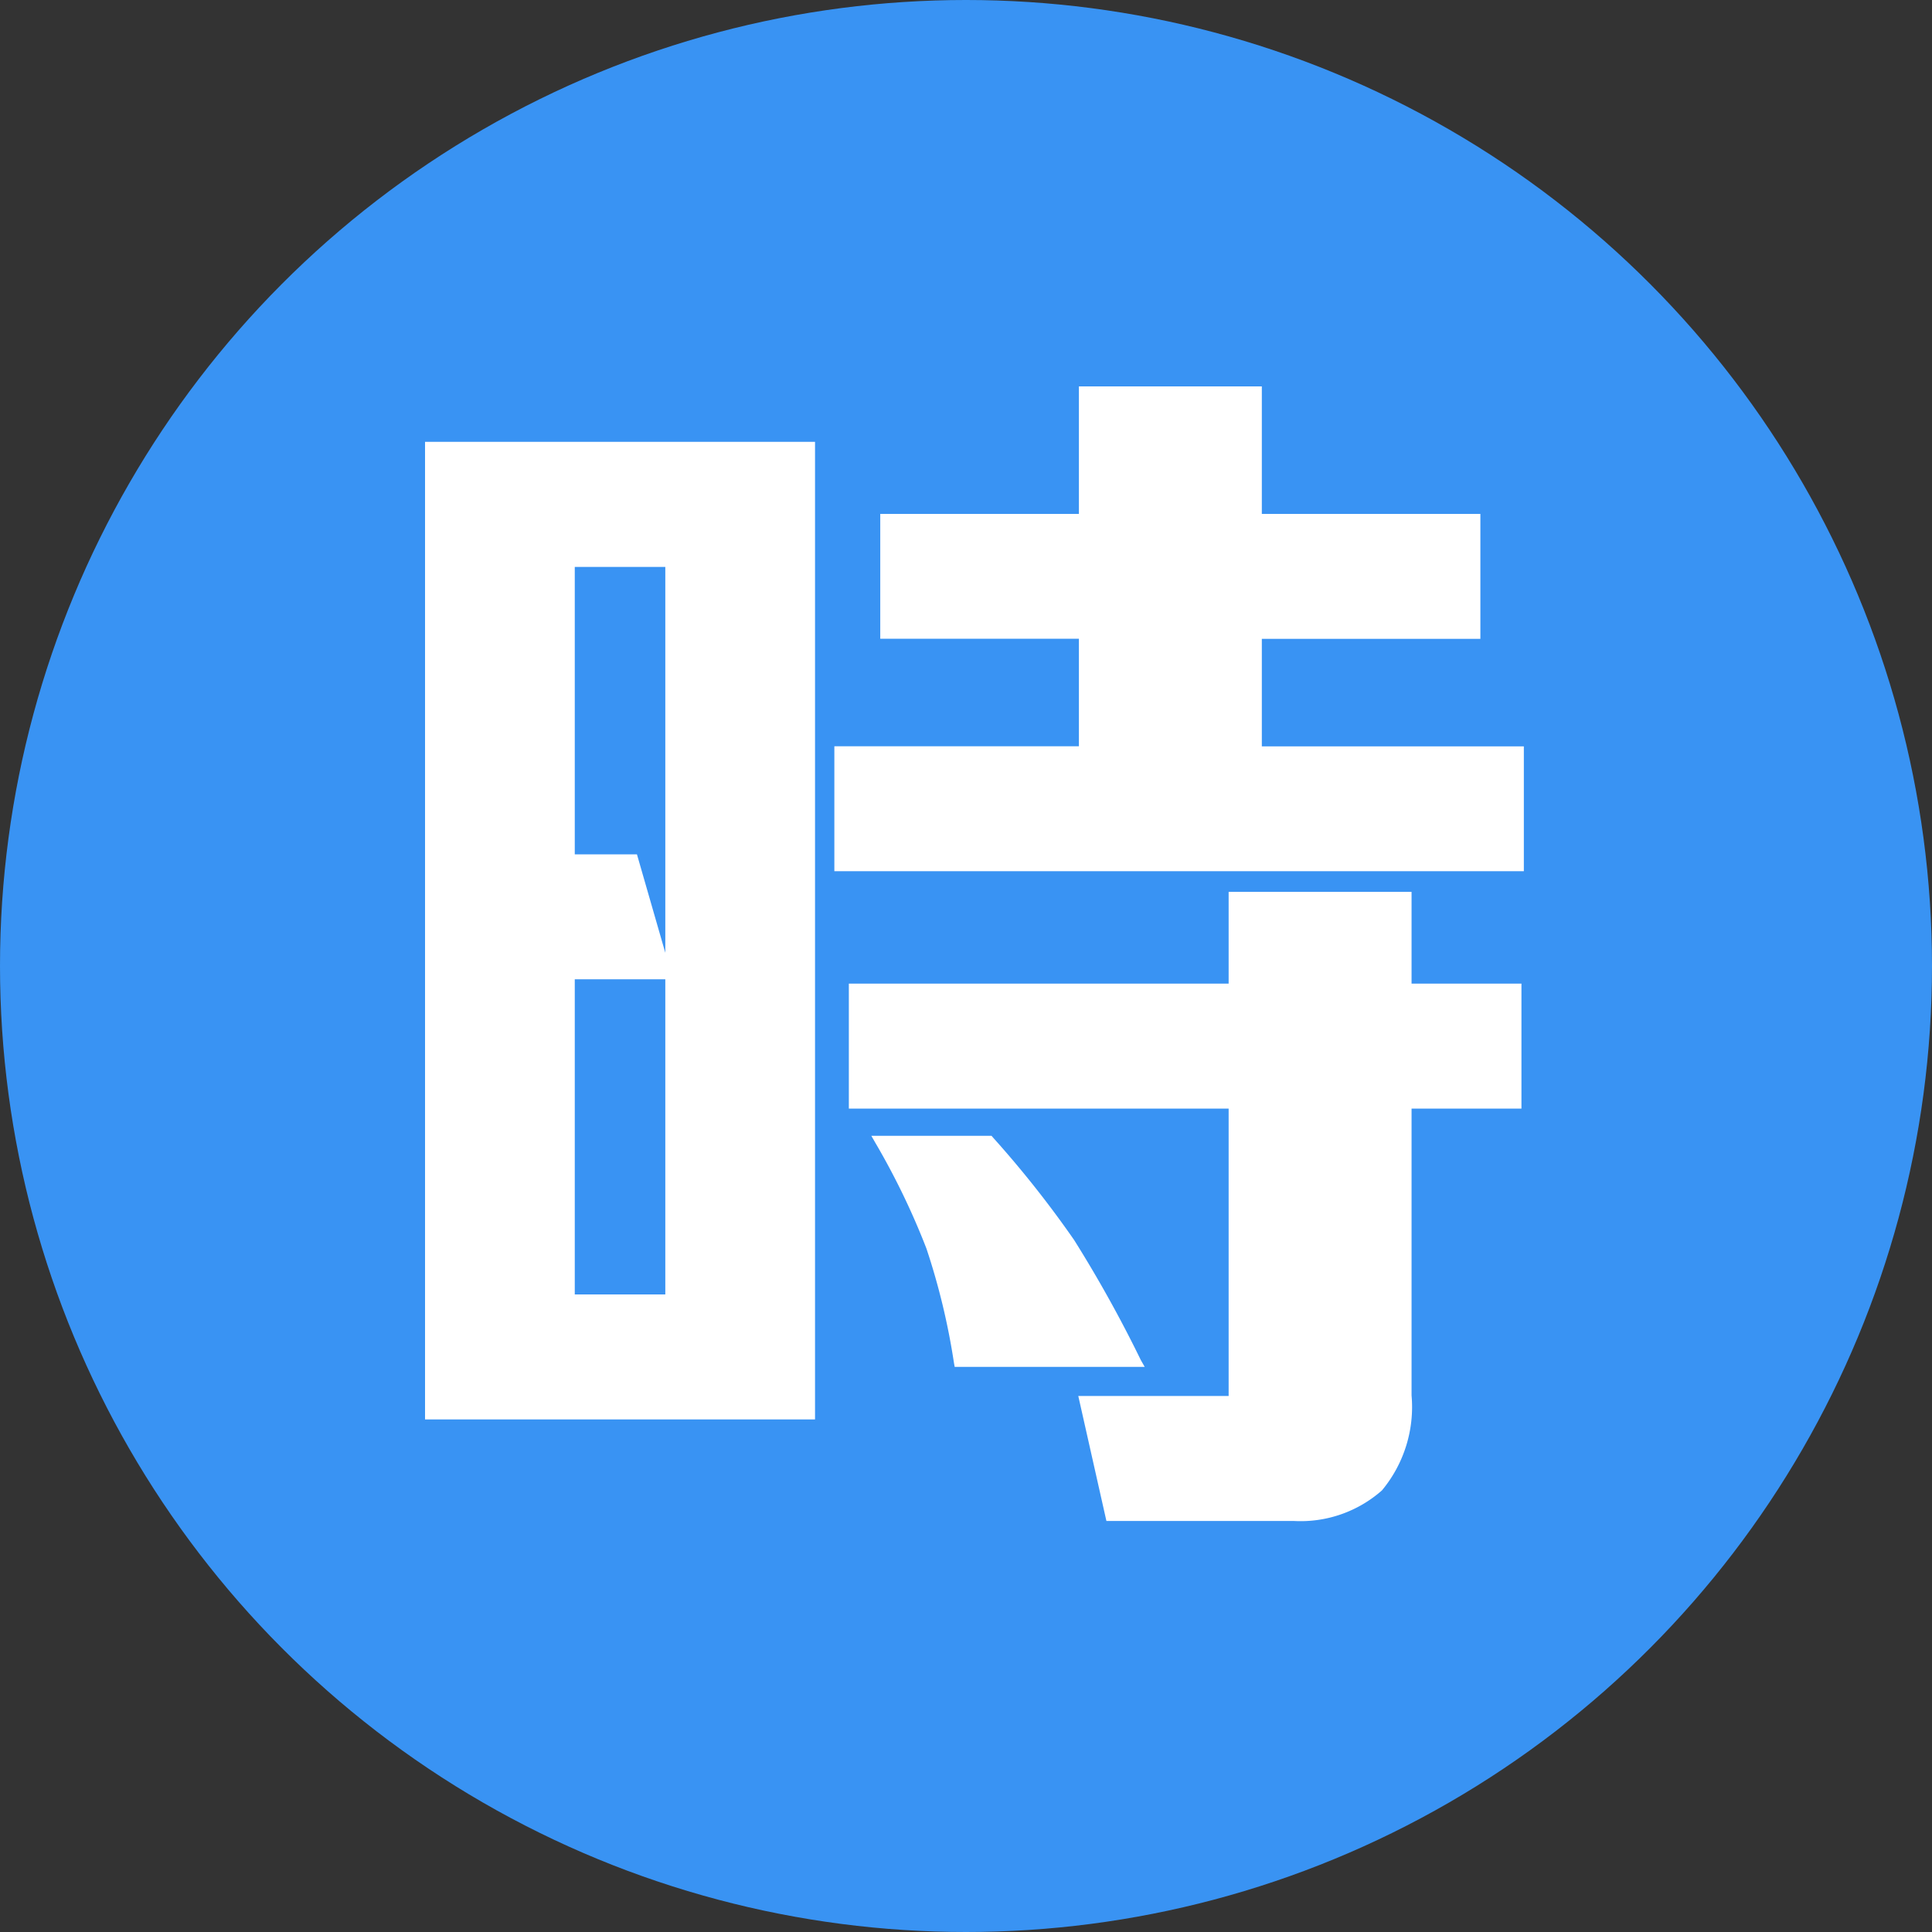
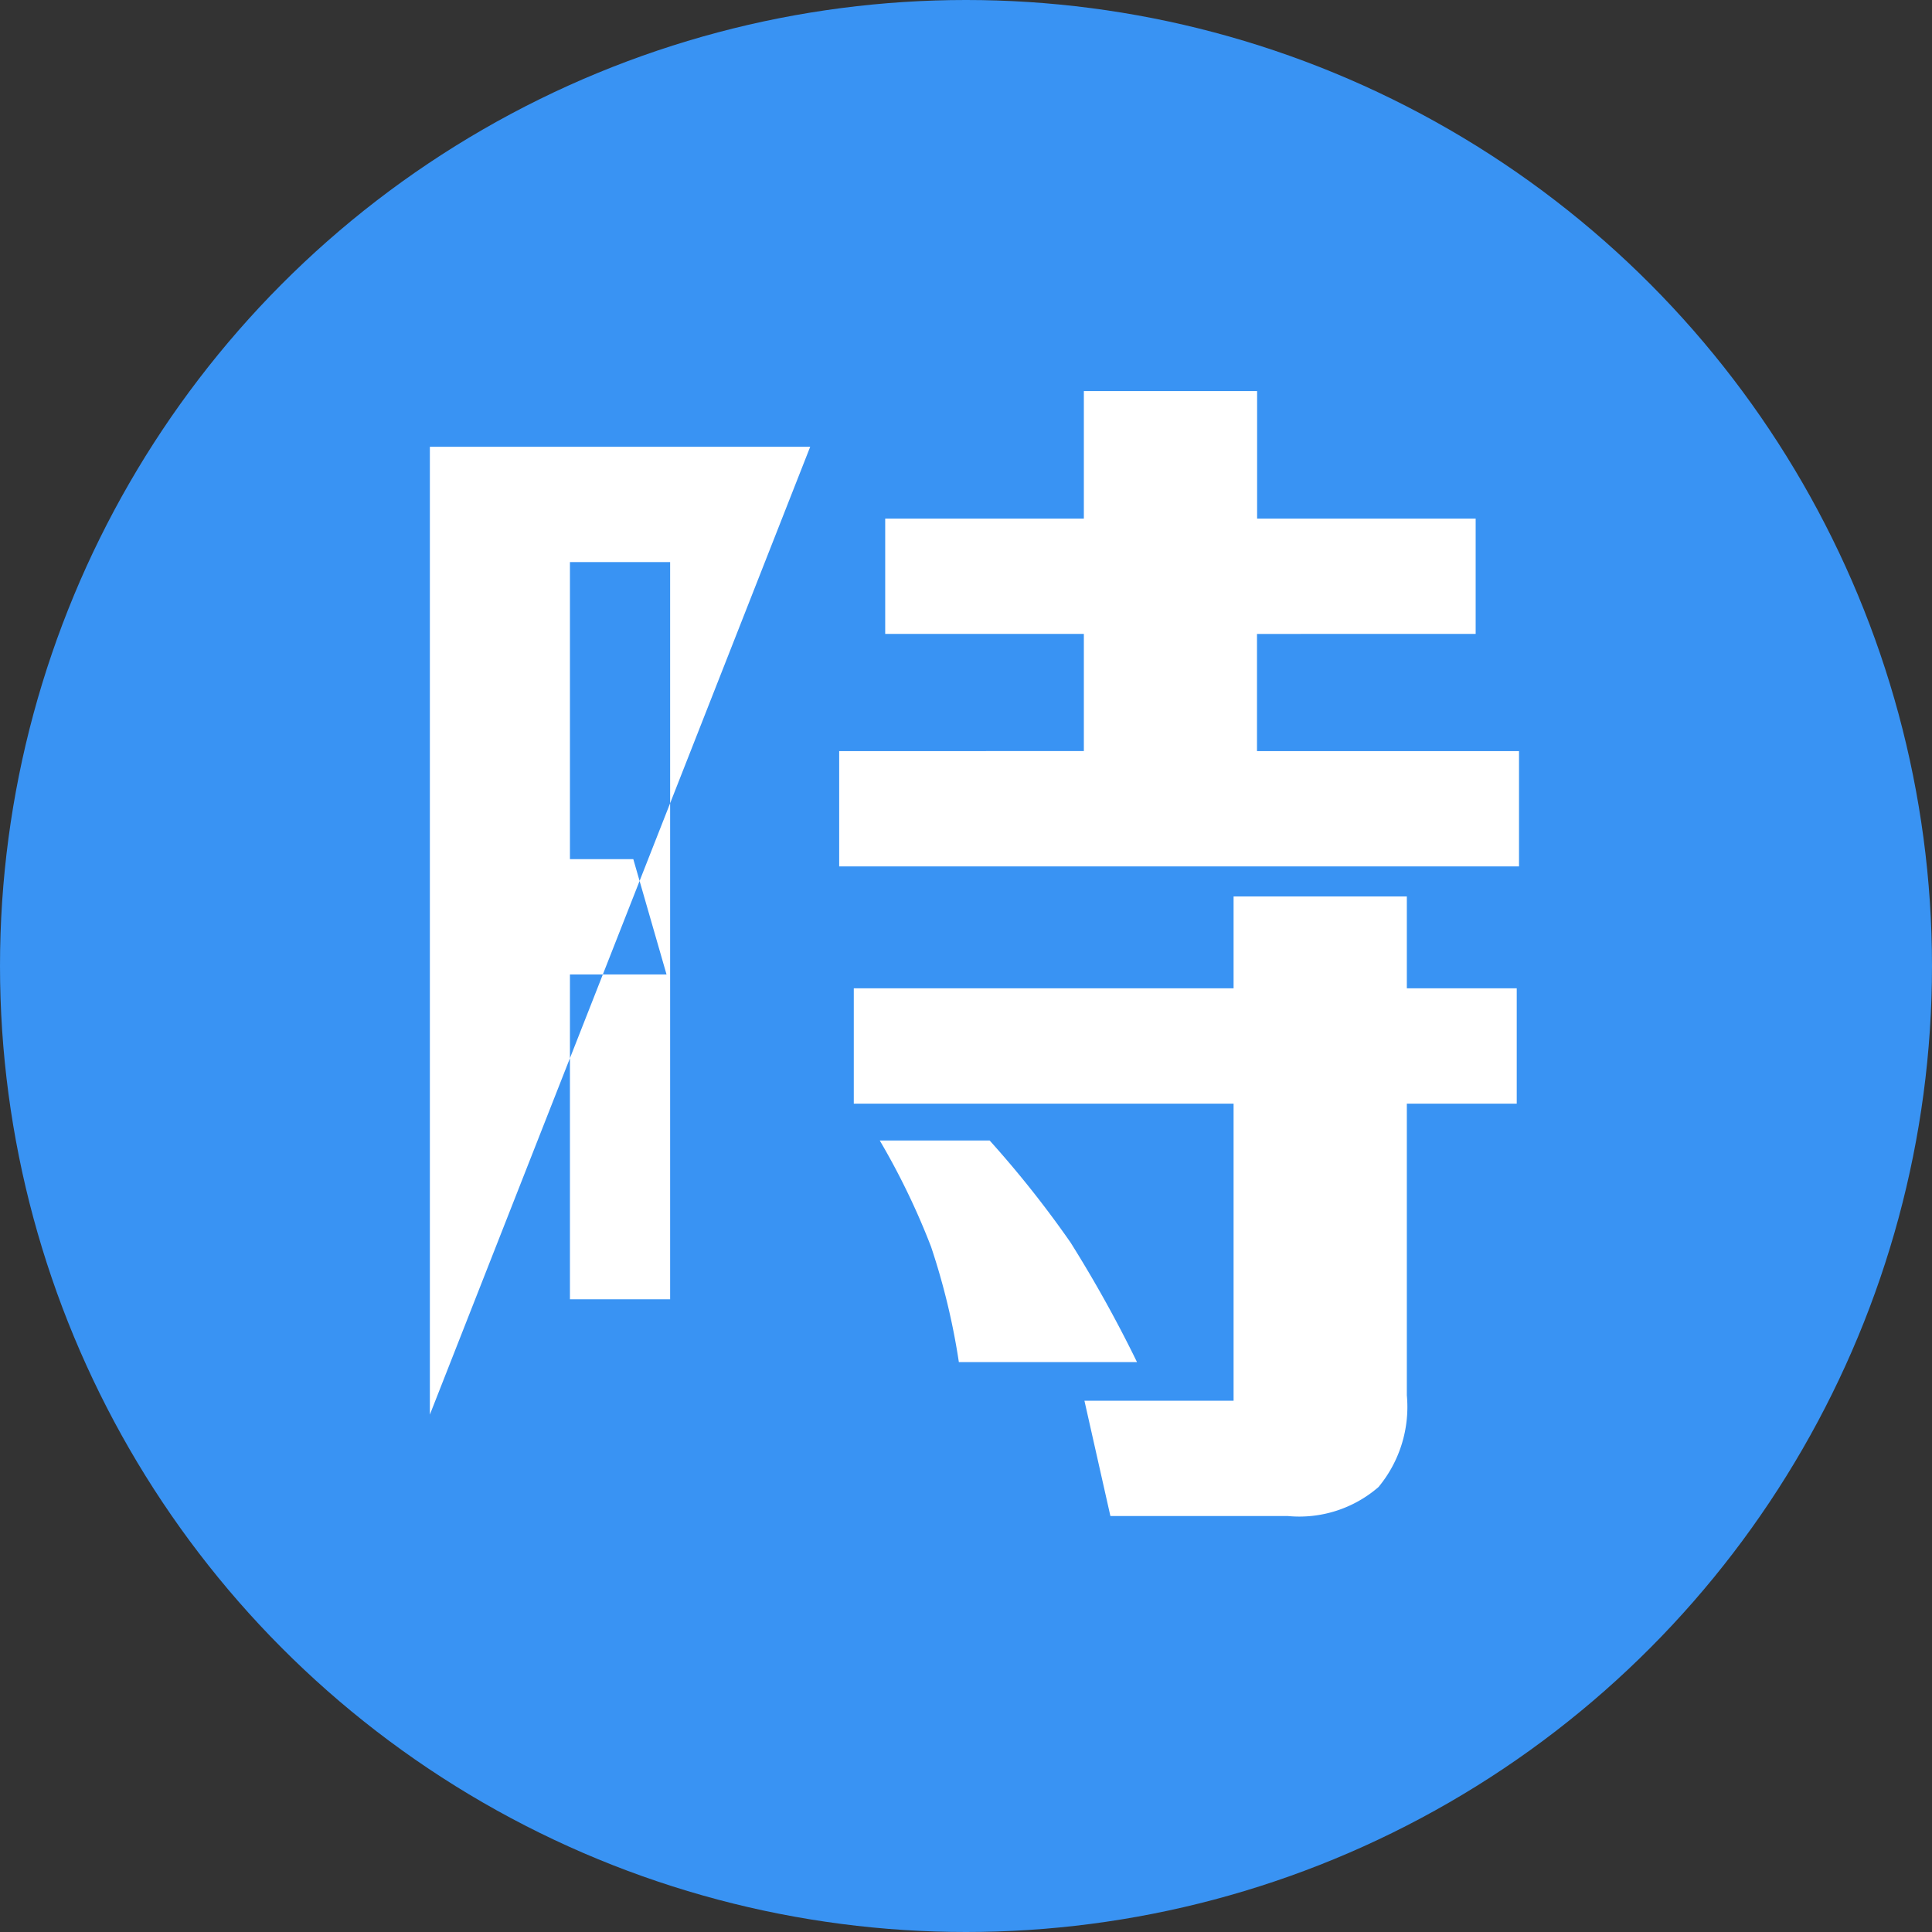
<svg xmlns="http://www.w3.org/2000/svg" id="icon_betloto" width="50" height="50" viewBox="0 0 50 50">
  <rect x="0" y="0" width="50" height="50" fill="#333333" stroke="none" />
  <circle id="椭圆_61" data-name="椭圆 61" cx="25" cy="25" r="25" fill="#3993f3" />
  <g id="组_531" data-name="组 531" transform="translate(-166.639 -2101.7)">
-     <path id="路径_653" data-name="路径 653" d="M177.764,2138.31v-25.047h9.843v25.047Zm3.625-11.391v8.406h2.593v-19.078h-2.593v7.688h1.64l.86,2.984Zm13.3-5.781v-3.032h-5.141v-2.984h5.141v-3.3h4.484v3.3h5.656v2.984H199.17v3.032h6.781v2.984H188.357v-2.984Zm8.359,6.14h2.844v2.985h-2.844v7.547a3.25,3.25,0,0,1-.734,2.375,3.13,3.13,0,0,1-2.344.75h-4.594l-.672-2.985h3.86v-7.687h-9.829v-2.985h9.829V2124.9h4.484Zm-11.594,9.672a17.766,17.766,0,0,0-.719-2.984,18.7,18.7,0,0,0-1.328-2.75h2.844a27.025,27.025,0,0,1,2.094,2.64,33.112,33.112,0,0,1,1.719,3.094Z" fill="#fff" />
-     <path id="路径_654" data-name="路径 654" d="M200.129,2141.063l-.166,0h-4.69l-.728-3.235h3.891v-7.437h-9.829v-3.235h9.829v-2.375h4.734v2.375h2.844v3.235H203.17v7.422a3.375,3.375,0,0,1-.767,2.459A3.182,3.182,0,0,1,200.129,2141.063Zm-4.656-.253h4.494a2.965,2.965,0,0,0,2.258-.716,3.142,3.142,0,0,0,.695-2.281v-7.675h2.844V2127.4H202.92v-2.375h-4.234v2.375h-9.829v2.735h9.829v7.937h-3.829Zm-7.741-2.375H177.639v-25.3h10.093Zm-9.843-.25h9.593v-24.8h-9.593Zm18.375-1.11h-4.918l-.018-.1a17.774,17.774,0,0,0-.713-2.963,18.958,18.958,0,0,0-1.319-2.731l-.107-.186H192.3l.037.043a27.056,27.056,0,0,1,2.1,2.653,33.166,33.166,0,0,1,1.726,3.107Zm-4.707-.25h4.3a31.534,31.534,0,0,0-1.62-2.9,26.439,26.439,0,0,0-2.046-2.585h-2.573a18.393,18.393,0,0,1,1.232,2.582A17.706,17.706,0,0,1,191.557,2136.825Zm-7.45-1.375h-2.843v-8.656h2.459l-.787-2.734h-1.672v-7.938h2.843Zm-2.593-.25h2.343v-8.156h-2.343Zm0-11.39h1.609l.734,2.548v-9.986h-2.343Zm24.562.437H188.232v-3.234h6.329v-2.782H189.42V2115h5.141v-3.3h4.734v3.3h5.656v3.234h-5.656v2.782h6.781Zm-17.594-.25h17.344v-2.734h-6.781v-3.282H204.7v-2.734h-5.656v-3.3h-4.234v3.3H189.67v2.734h5.141v3.282h-6.329Z" fill="#fff" />
+     <path id="路径_653" data-name="路径 653" d="M177.764,2138.31v-25.047h9.843Zm3.625-11.391v8.406h2.593v-19.078h-2.593v7.688h1.64l.86,2.984Zm13.3-5.781v-3.032h-5.141v-2.984h5.141v-3.3h4.484v3.3h5.656v2.984H199.17v3.032h6.781v2.984H188.357v-2.984Zm8.359,6.14h2.844v2.985h-2.844v7.547a3.25,3.25,0,0,1-.734,2.375,3.13,3.13,0,0,1-2.344.75h-4.594l-.672-2.985h3.86v-7.687h-9.829v-2.985h9.829V2124.9h4.484Zm-11.594,9.672a17.766,17.766,0,0,0-.719-2.984,18.7,18.7,0,0,0-1.328-2.75h2.844a27.025,27.025,0,0,1,2.094,2.64,33.112,33.112,0,0,1,1.719,3.094Z" fill="#fff" />
  </g>
</svg>